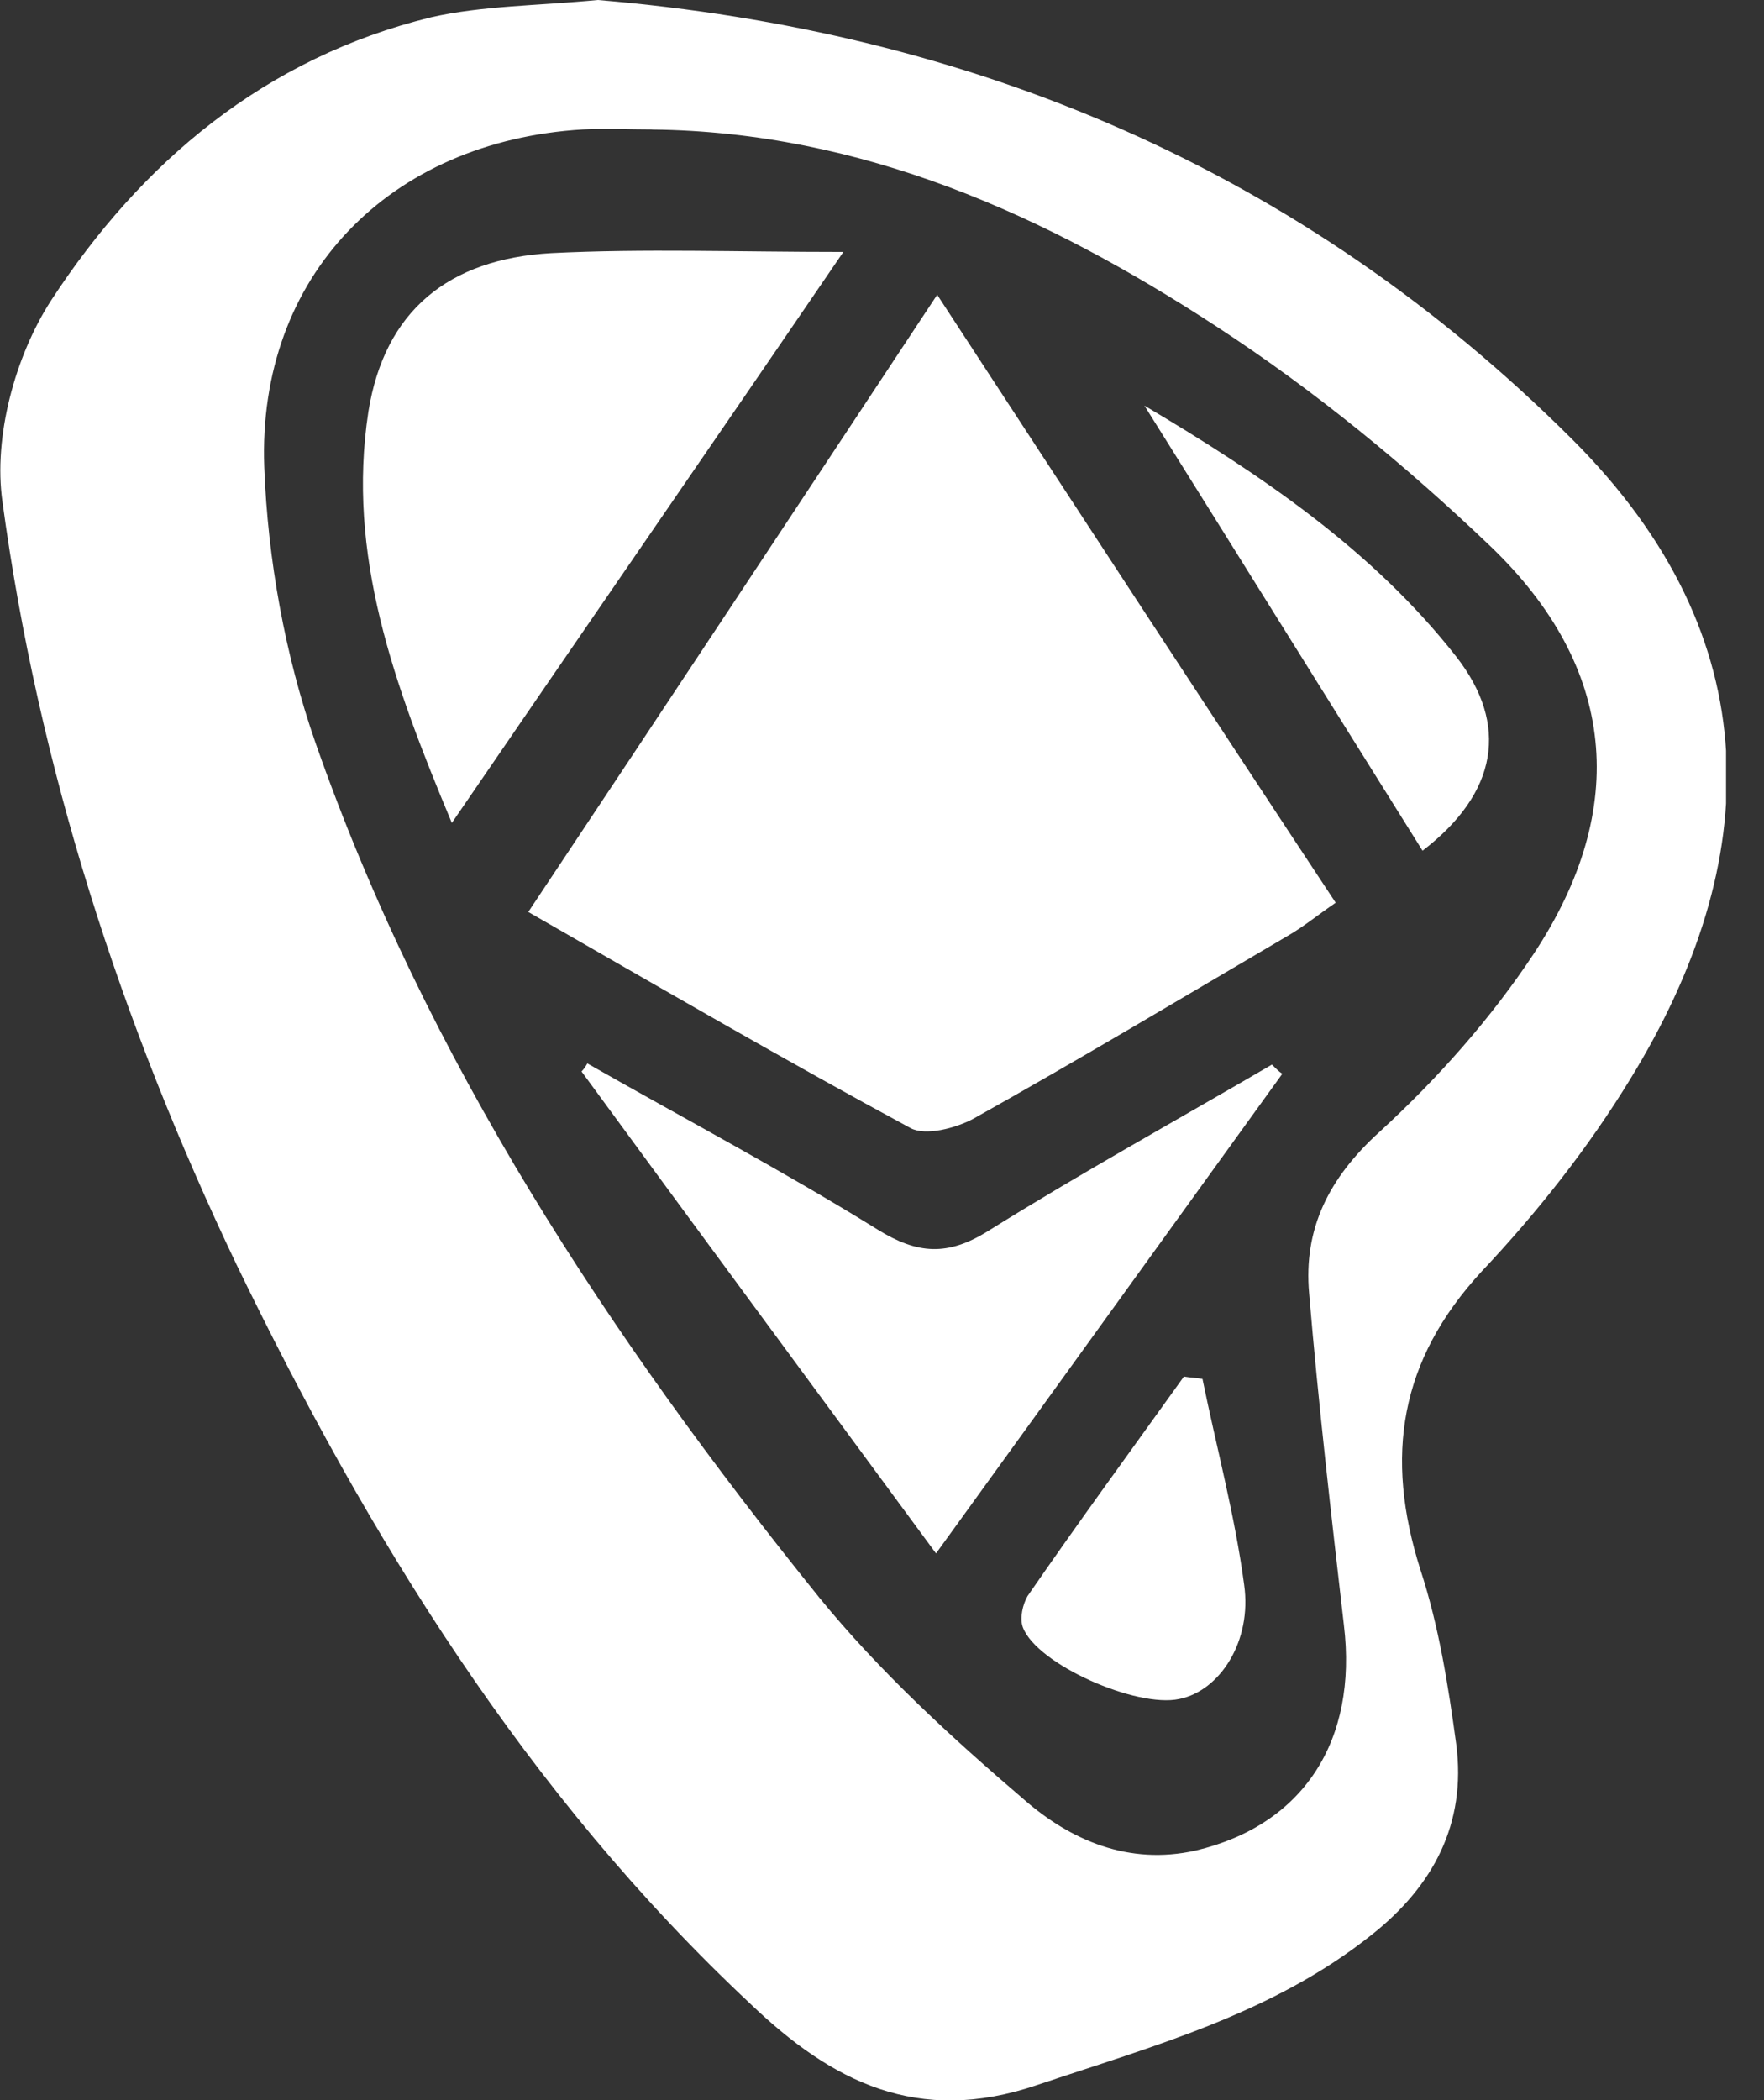
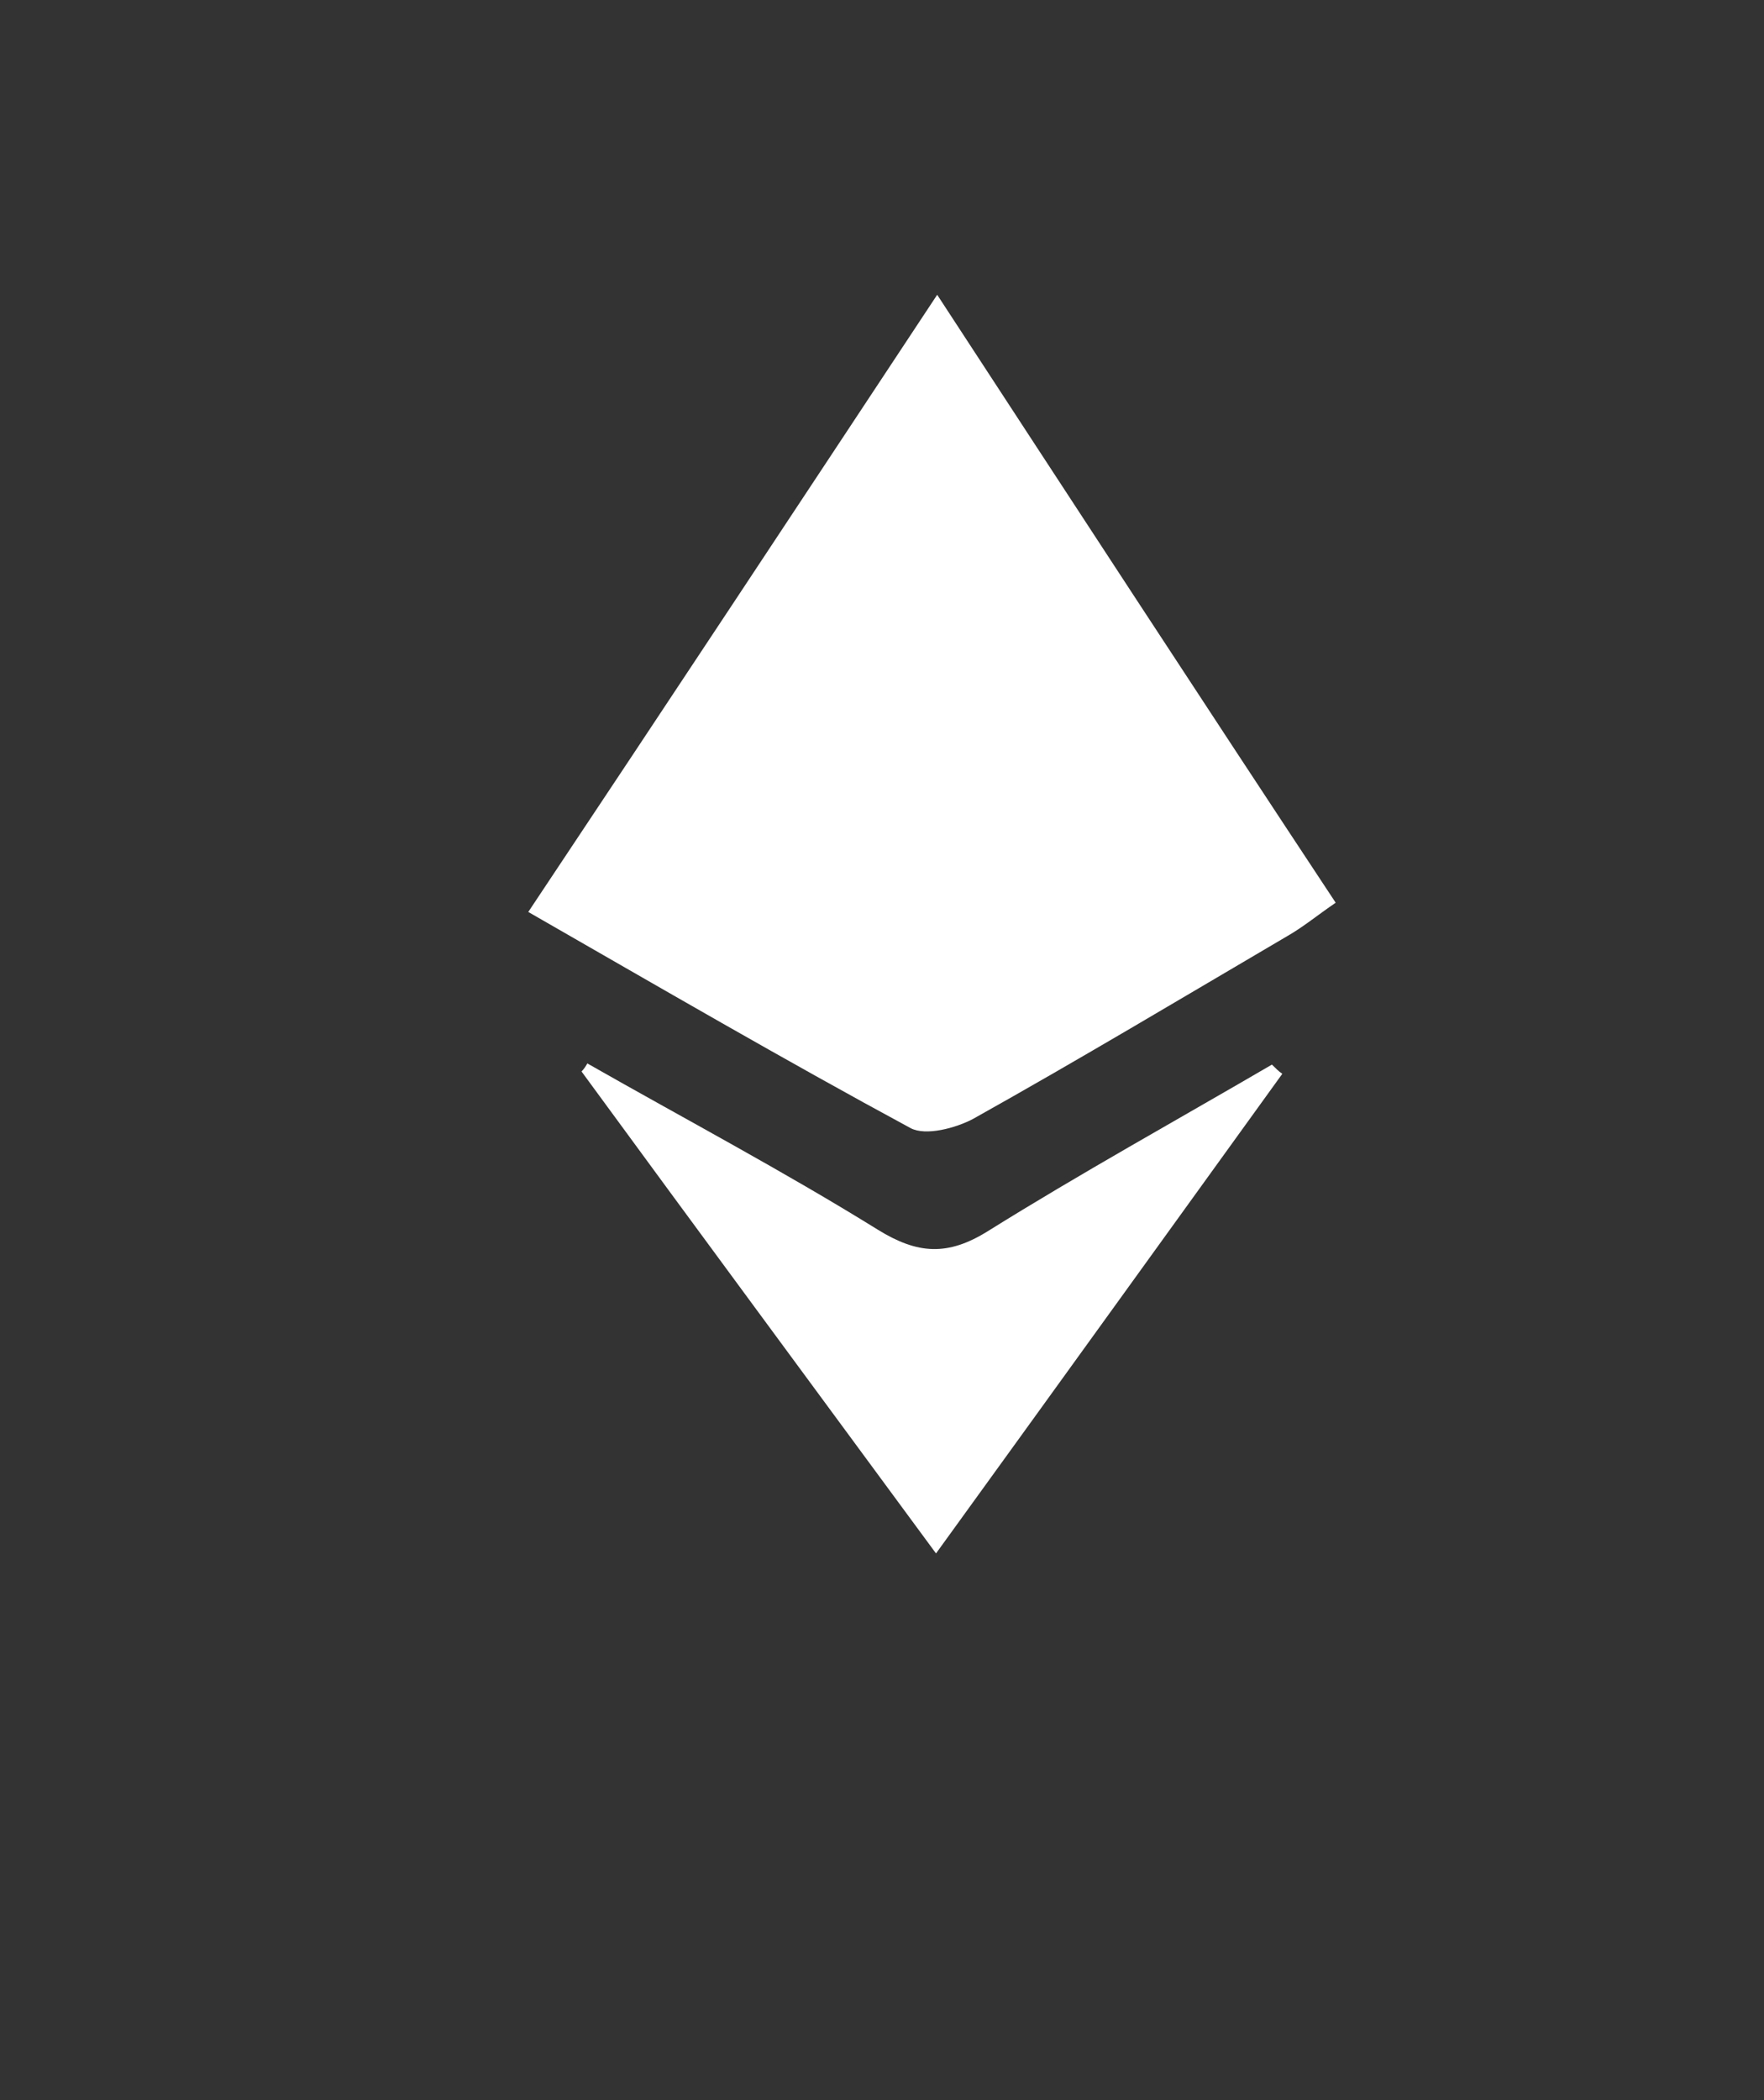
<svg xmlns="http://www.w3.org/2000/svg" fill="none" height="25" viewBox="0 0 21 25" width="21">
  <rect x="0" y="0" width="21" height="25" fill="#333333" stroke="none" />
  <clipPath id="a">
    <path d="m0 0h20.548v25h-20.548z" />
  </clipPath>
  <g clip-path="url(#a)" fill="#fff">
-     <path d="m7.117 0c4.441.371 8.371 2.009 11.598 5.228 2.372 2.367 2.289 5.022.69 7.622-.496.812-1.103 1.582-1.765 2.284-.979 1.06-1.159 2.201-.731 3.55.221.674.331 1.376.427 2.078.124.949-.276 1.692-1.007 2.27-1.172.936-2.593 1.321-3.985 1.789-1.421.482-2.441-.041-3.406-.963-2.675-2.504-4.551-5.559-6.123-8.806-1.379-2.889-2.358-5.916-2.786-9.081-.11-.77.152-1.734.579-2.394 1.076-1.651 2.551-2.889 4.523-3.371.607-.138 1.269-.138 1.986-.206zm.648 1.541c-.276 0-.552-.014-.827 0-2.303.138-3.875 1.747-3.792 4.018.041 1.101.248 2.243.607 3.275 1.324 3.784 3.503 7.086 5.999 10.182.717.88 1.572 1.665 2.441 2.408.552.481 1.241.784 2.041.605 1.282-.303 1.931-1.307 1.765-2.683-.152-1.321-.303-2.628-.414-3.949-.069-.77.234-1.376.841-1.926.69-.633 1.324-1.348 1.834-2.119 1.145-1.734.979-3.412-.51-4.843-1.007-.963-2.096-1.857-3.255-2.614-2.041-1.335-4.234-2.325-6.73-2.353z" />
    <path d="m6.289 10.856c1.641-2.463 3.213-4.843 4.868-7.347 1.6 2.449 3.144 4.816 4.744 7.237-.221.151-.386.289-.579.399-1.241.729-2.482 1.472-3.737 2.174-.207.11-.565.206-.745.11-1.503-.812-2.993-1.679-4.551-2.573z" />
-     <path d="m10.04 2.999c-1.586 2.325-3.089 4.499-4.661 6.797-.69-1.651-1.255-3.192-.993-4.898.193-1.197.952-1.816 2.179-1.885 1.103-.055 2.193-.014 3.475-.014z" />
    <path d="m15.266 12.782c-1.351 1.871-2.689 3.729-4.123 5.71-1.448-1.968-2.841-3.853-4.22-5.737.028-.028.055-.069.069-.096 1.158.66 2.331 1.28 3.461 1.981.469.289.828.316 1.31.014 1.103-.688 2.248-1.321 3.379-1.981.041.041.083.083.124.11z" />
-     <path d="m13.625 4.829c1.393.826 2.717 1.72 3.71 2.986.634.812.496 1.624-.4 2.312-1.103-1.761-2.207-3.536-3.31-5.297z" />
-     <path d="m14.315 16.414c.166.812.386 1.624.496 2.449.097.674-.29 1.266-.772 1.362-.51.11-1.696-.413-1.862-.853-.041-.11 0-.275.055-.371.607-.881 1.241-1.747 1.862-2.614.083.014.152.014.221.028z" />
  </g>
</svg>